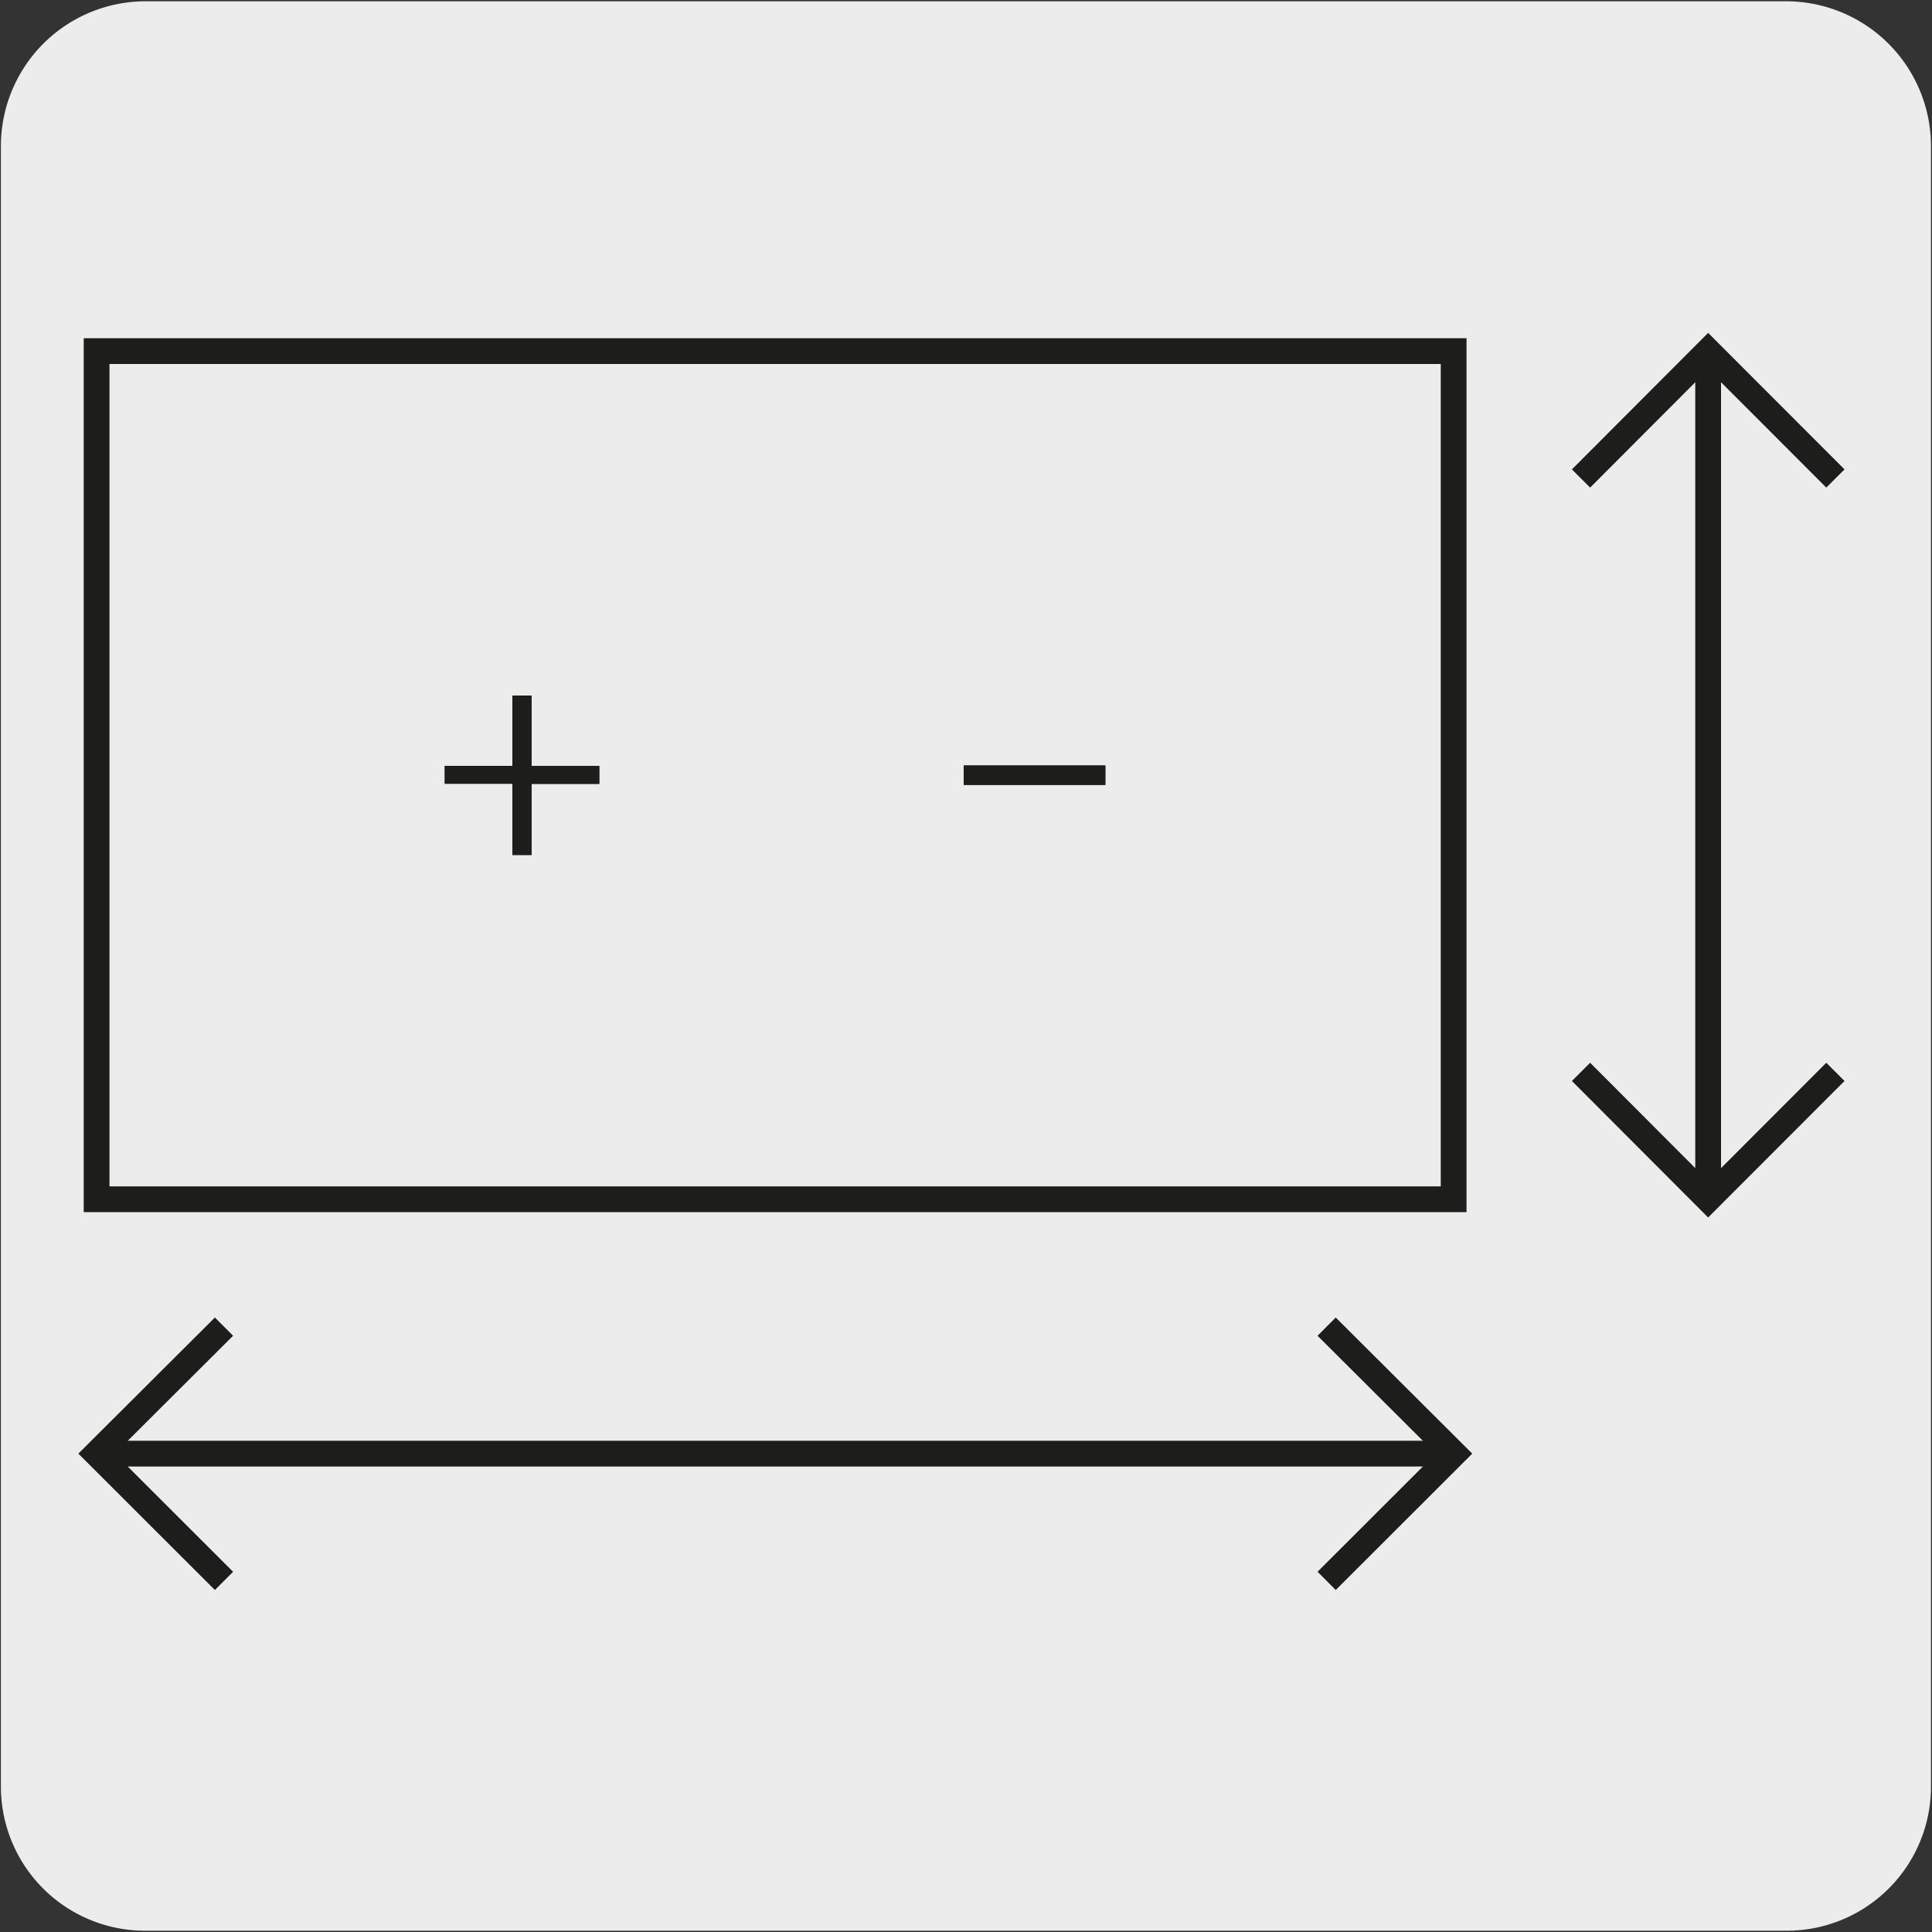
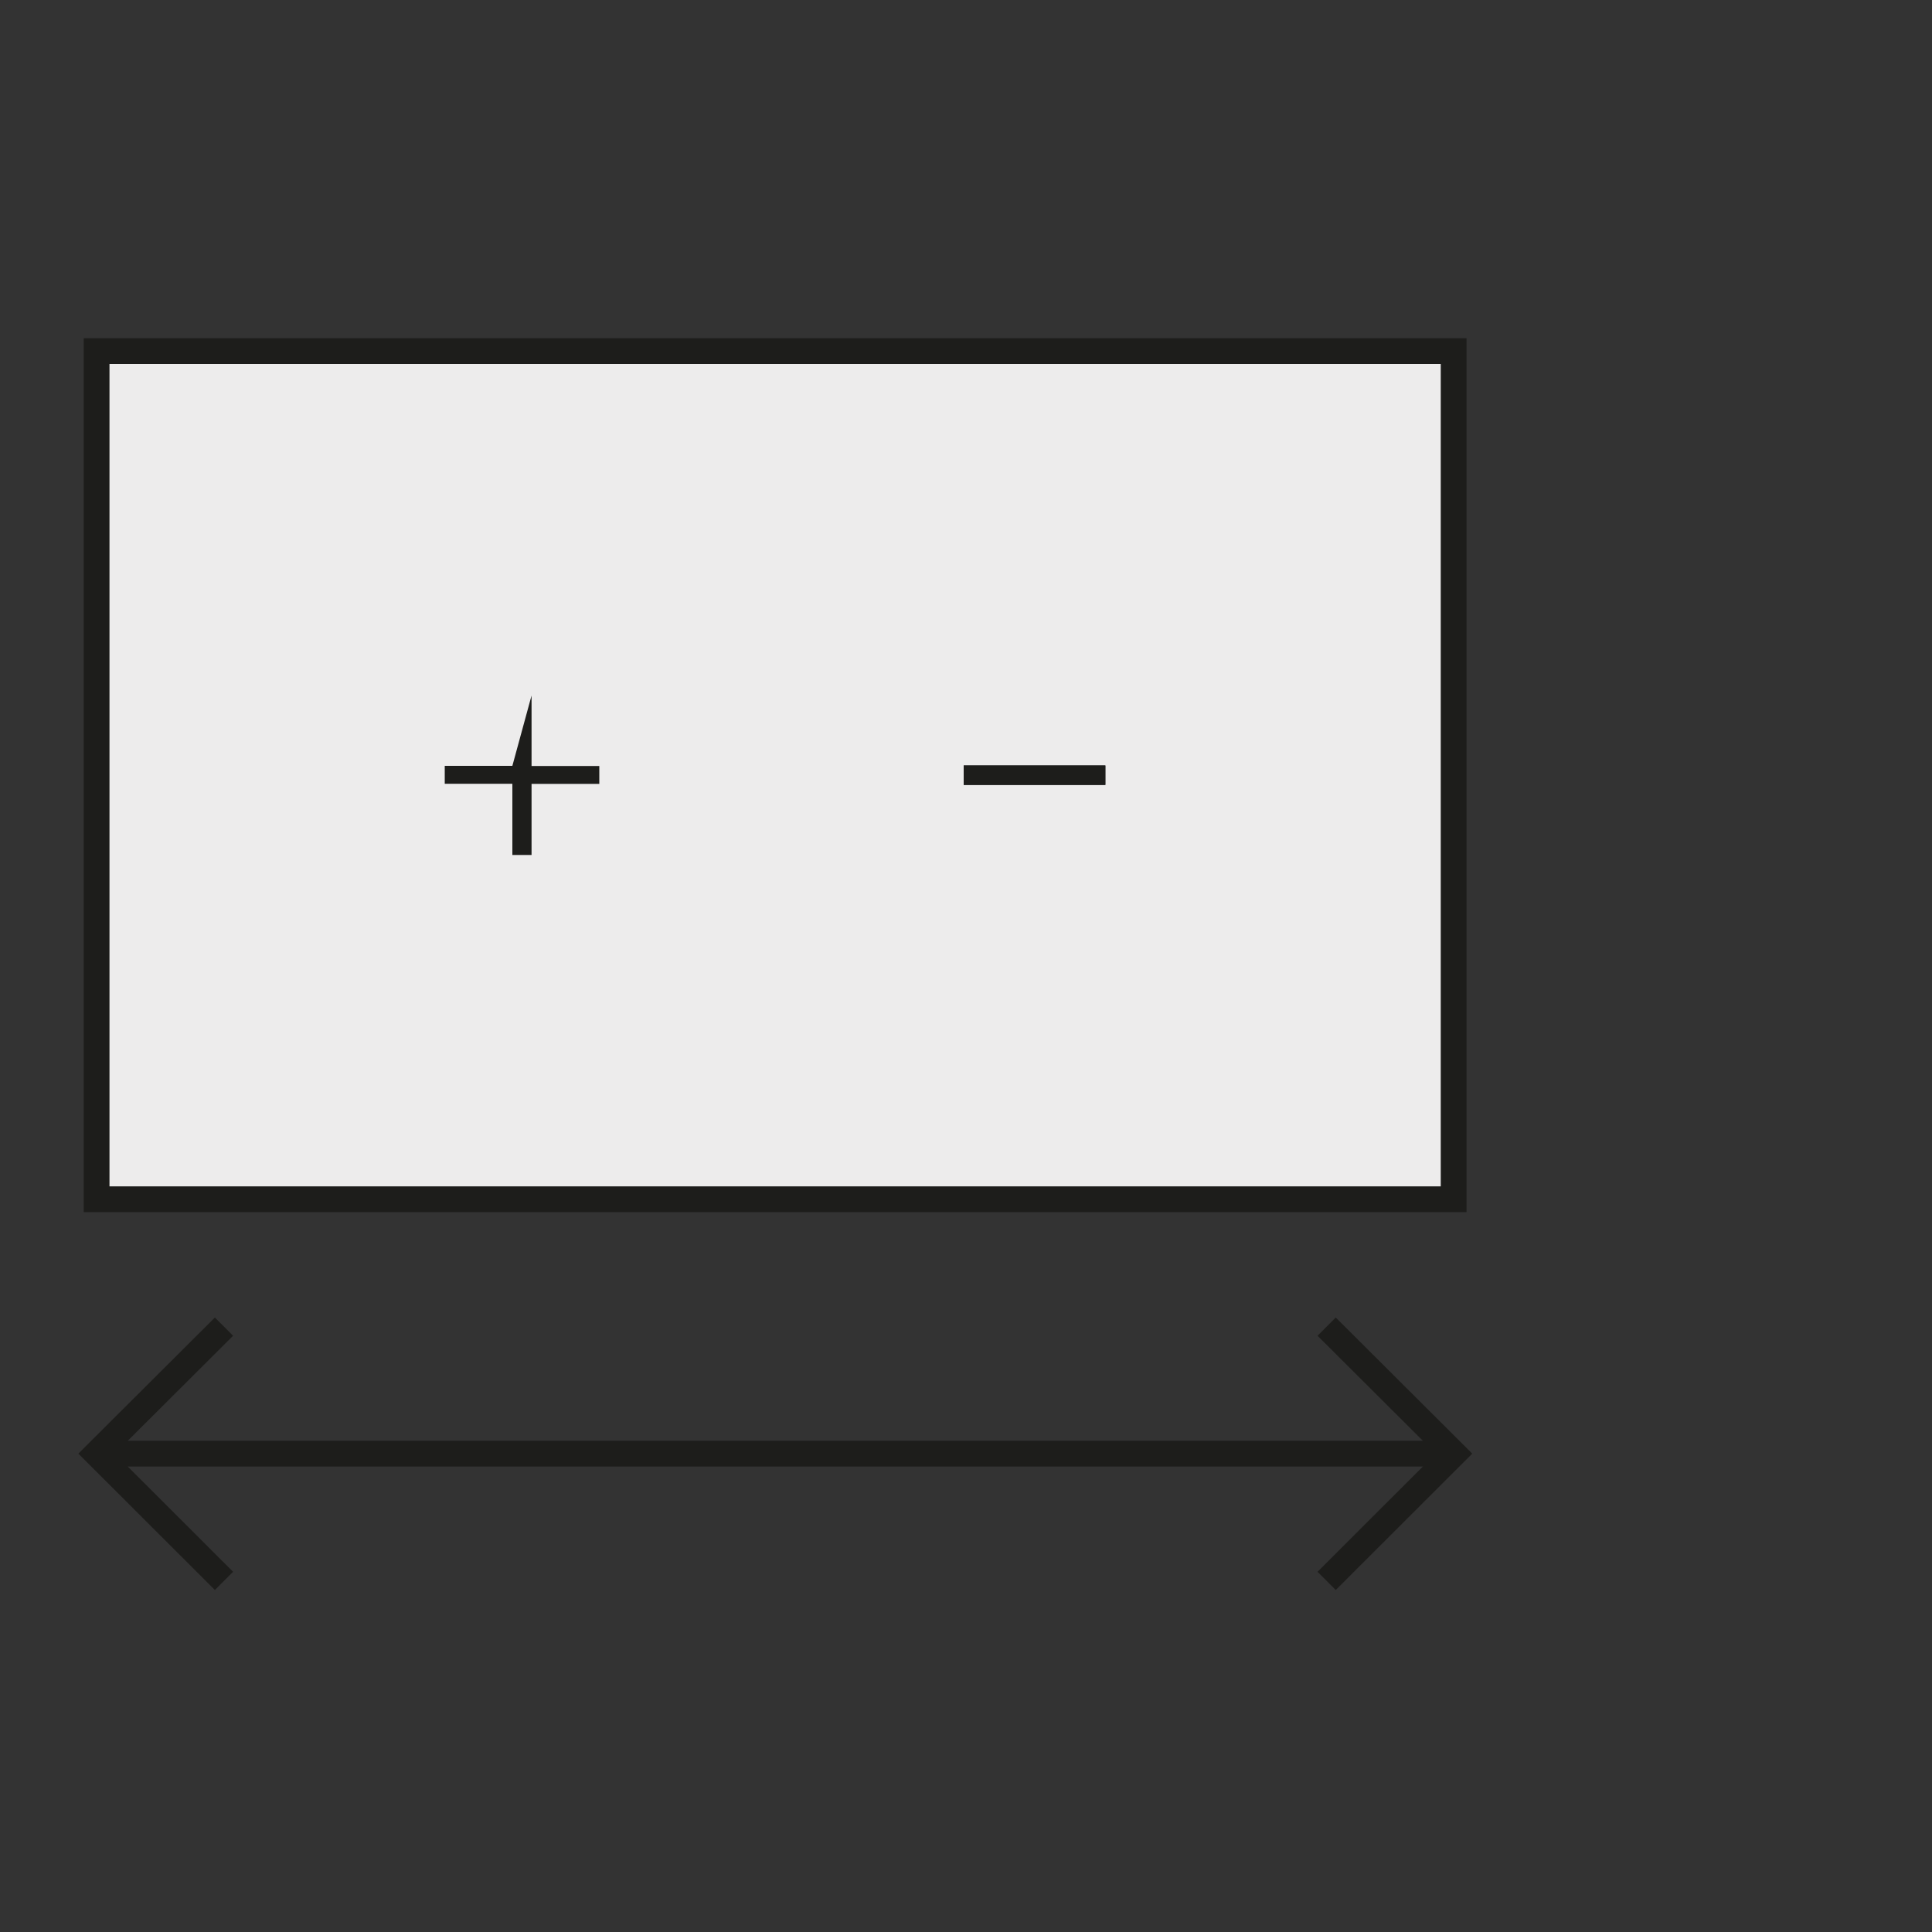
<svg xmlns="http://www.w3.org/2000/svg" viewBox="0 0 150 150">
  <rect x="0" y="0" width="150" height="150" fill="#333333" stroke="none" />
  <clipPath id="a">
    <path d="m114.46 179.73c-17.09 0-28.28 3.67-36 9.2l-.16.12a30.63 30.63 0 0 0 -6.39 6.32.36.36 0 0 1 -.07.1 46.28 46.28 0 0 0 -7.14 15c-.92 3.28 1.82 7.65 6.6 10.19a14.84 14.84 0 0 0 6.7 1.86 11.78 11.78 0 0 0 1.45-.1 6.91 6.91 0 0 1 1.11-.08 5.91 5.91 0 0 1 2.58.59l14.94 7a1.52 1.52 0 0 0 .66.15 1.63 1.63 0 0 0 1.39-.77l.28-.48 1.63-2.7 1-1.62 2.2-3.64 2-3.27 2.17-3.62-.28-.17-15.57-9.37c-7.79-4.76 0-13 17.58-17.72a115.16 115.16 0 0 1 26.77-3.64l.43-1.47h-.34l-.59-.09-.61-.08a162.85 162.85 0 0 0 -22.27-1.71z" />
  </clipPath>
  <linearGradient id="b" gradientTransform="matrix(-1076.99 -1393.51 1393.51 -1076.99 -35451.31 -1316776.04)" gradientUnits="userSpaceOnUse" x1="-680.15" x2="-677.12" y1="-441.31" y2="-441.31">
    <stop offset="0" stop-color="#9c9b9b" />
    <stop offset=".33" stop-color="#e3e3e2" />
    <stop offset=".61" stop-color="#e0e0df" />
    <stop offset=".74" stop-color="#dbdbdb" />
    <stop offset=".8" stop-color="#d7d7d7" />
    <stop offset=".86" stop-color="#cacaca" />
    <stop offset=".92" stop-color="#b5b5b5" />
    <stop offset=".98" stop-color="#989897" />
    <stop offset="1" stop-color="#8b8b8a" />
  </linearGradient>
-   <path d="m11.32.1h127.32a11.25 11.25 0 0 1 11.28 11.21v127.4a11.19 11.19 0 0 1 -11.19 11.19h-127.46a11.19 11.19 0 0 1 -11.2-11.18v-127.38a11.24 11.24 0 0 1 11.24-11.24z" fill="#edecec" />
  <path d="m7.5 27.26h105.36v65.85h-105.36z" fill="#edecec" />
  <g fill="none" stroke="#1d1d1b" stroke-miterlimit="10" stroke-width="2">
    <path d="m7.5 27.26h105.36v65.85h-105.36z" />
    <path d="m112.87 112.86h-105.37" />
    <path d="m103 122.74 9.89-9.88-9.89-9.86m-85.61 19.74-9.89-9.88 9.89-9.86" />
-     <path d="m132.62 93.11v-65.85" />
-     <path d="m122.75 83.22 9.87 9.89 9.88-9.89m-19.75-46.07 9.87-9.89 9.88 9.89" />
  </g>
-   <path d="m41.27 54v5.47h5.26v1.39h-5.26v5.52h-1.49v-5.53h-5.25v-1.39h5.25v-5.46z" fill="#1d1d1b" />
-   <path d="m41.27 54v5.47h5.26v1.39h-5.26v5.52h-1.49v-5.53h-5.25v-1.39h5.25v-5.46z" fill="#1d1d1b" />
+   <path d="m41.27 54v5.47h5.26v1.39h-5.26v5.52h-1.49v-5.53h-5.25v-1.39h5.25z" fill="#1d1d1b" />
  <path d="m74.82 59.43h11v1.51h-11z" fill="#1d1d1b" />
  <path d="m74.82 59.43h11v1.51h-11z" fill="#1d1d1b" />
  <g clip-path="url(#a)">
    <path d="m39.35 198.59 71.07-54.93 52.28 67.64-71.08 54.94z" fill="url(#b)" />
  </g>
</svg>